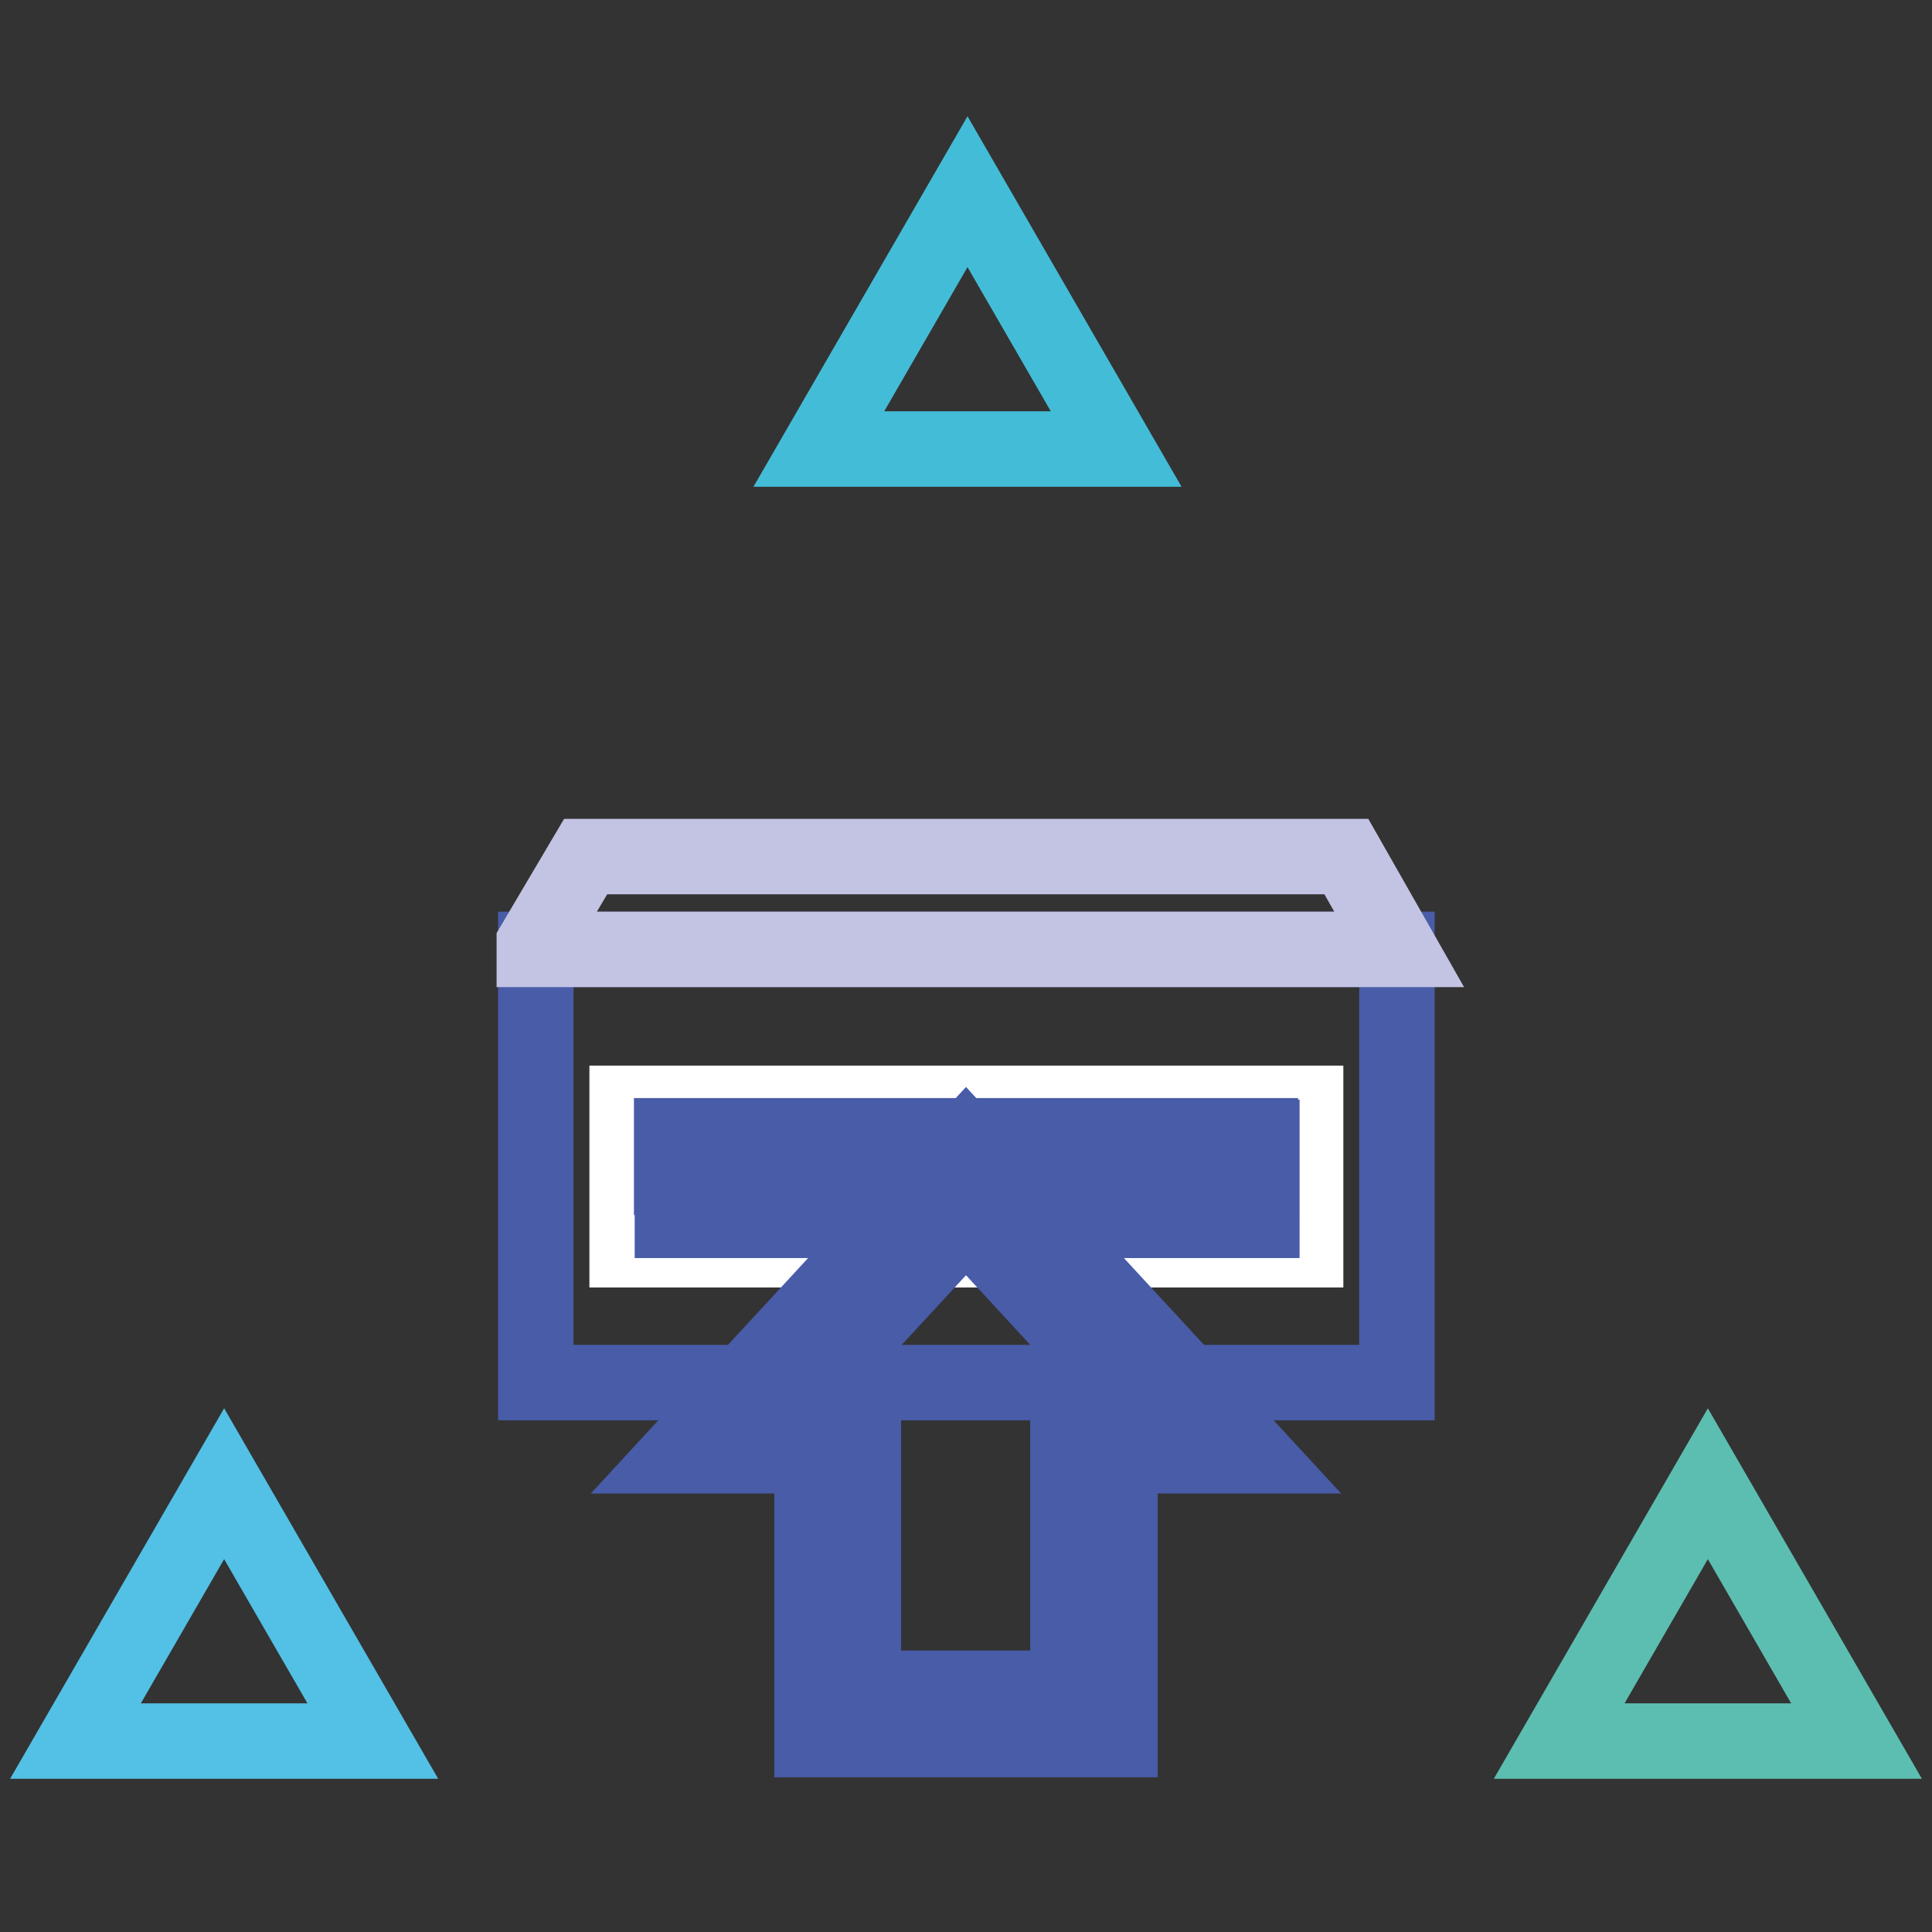
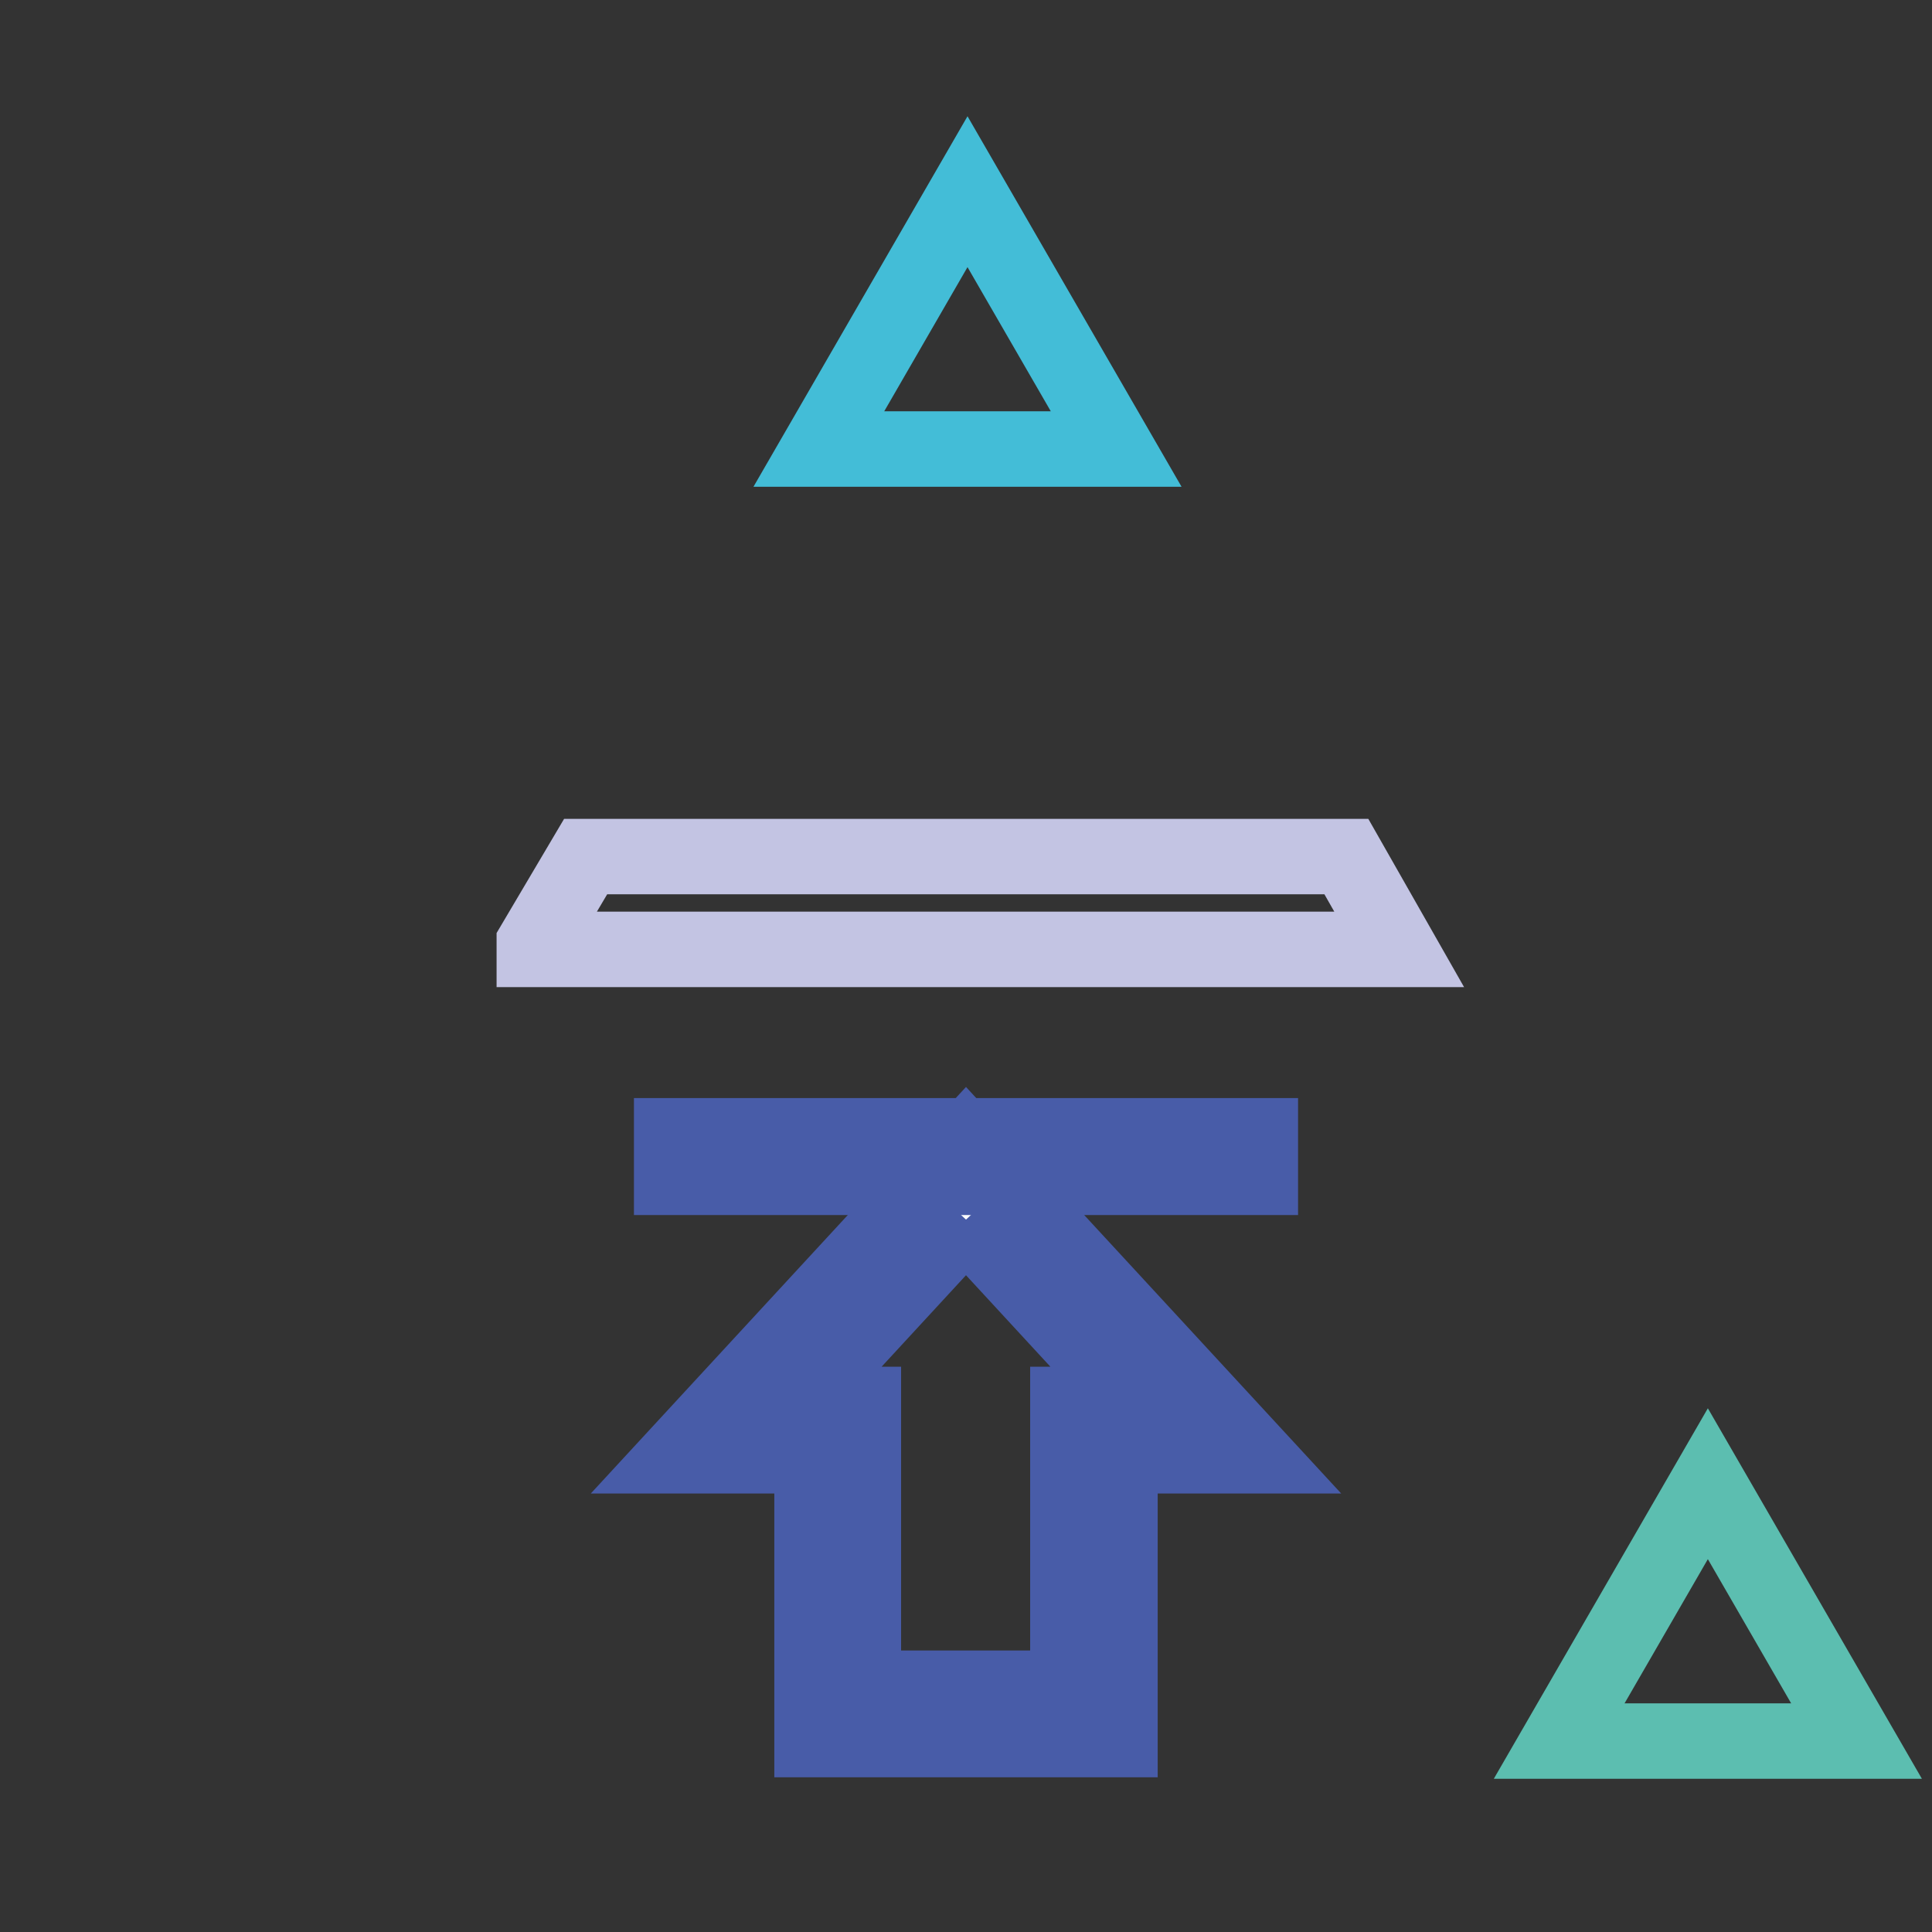
<svg xmlns="http://www.w3.org/2000/svg" version="1.1" x="0px" y="0px" viewBox="0 0 256 256" enable-background="new 0 0 256 256" xml:space="preserve">
  <rect x="0" y="0" width="256" height="256" fill="#333333" stroke="none" />
  <g>
    <path stroke-width="10" fill-opacity="0" stroke="#43bdd7" d="M108.5,59.5l19.7-34.1l19.7,34.1H108.5z" />
-     <path stroke-width="10" fill-opacity="0" stroke="#52c1e5" d="M10,230.7l19.7-34.1l19.7,34.1H10z" />
    <path stroke-width="10" fill-opacity="0" stroke="#5cbeb0" d="M206.6,230.7l19.7-34.1l19.7,34.1H206.6z" />
-     <path stroke-width="10" fill-opacity="0" stroke="#485ca8" d="M71,125.8h114.1v57.4H71V125.8z" />
-     <path stroke-width="10" fill-opacity="0" stroke="#ffffff" d="M83.1,146.2H173v19.4H83.1V146.2z" />
    <path stroke-width="10" fill-opacity="0" stroke="#ffffff" d="M111,227.1v-37.6H97.6l30.5-33l30.5,33H145v37.6H111z" />
    <path stroke-width="10" fill-opacity="0" stroke="#485ca8" d="M128,161.6l22.6,24.5h-9.1v37.6h-27.1v-37.6h-9L128,161.6 M128,151.4l-38.3,41.5h17.9v37.6h40.8v-37.6h17.9 L128,151.4L128,151.4z" />
    <path stroke-width="10" fill-opacity="0" stroke="#c3c4e3" d="M178.4,113.5H77.6l-6.8,11.5v0.8h114.6L178.4,113.5z" />
-     <path stroke-width="10" fill-opacity="0" stroke="#485ca8" d="M164,153.9v4.6H92.3v-4.6H164 M167.2,150.7H89.1v11h78.1V150.7z" />
    <path stroke-width="10" fill-opacity="0" stroke="#485ca8" d="M89,150.5h78v5.5H89V150.5z" />
  </g>
</svg>